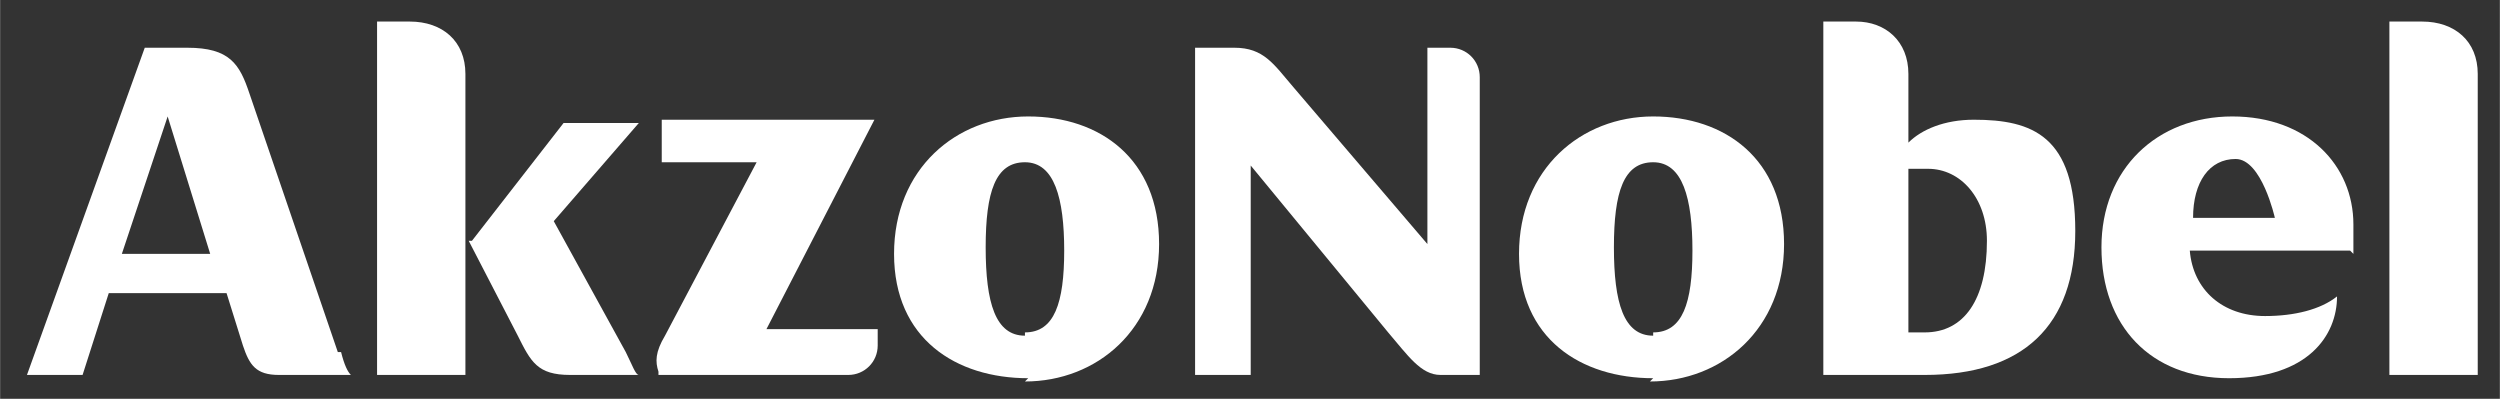
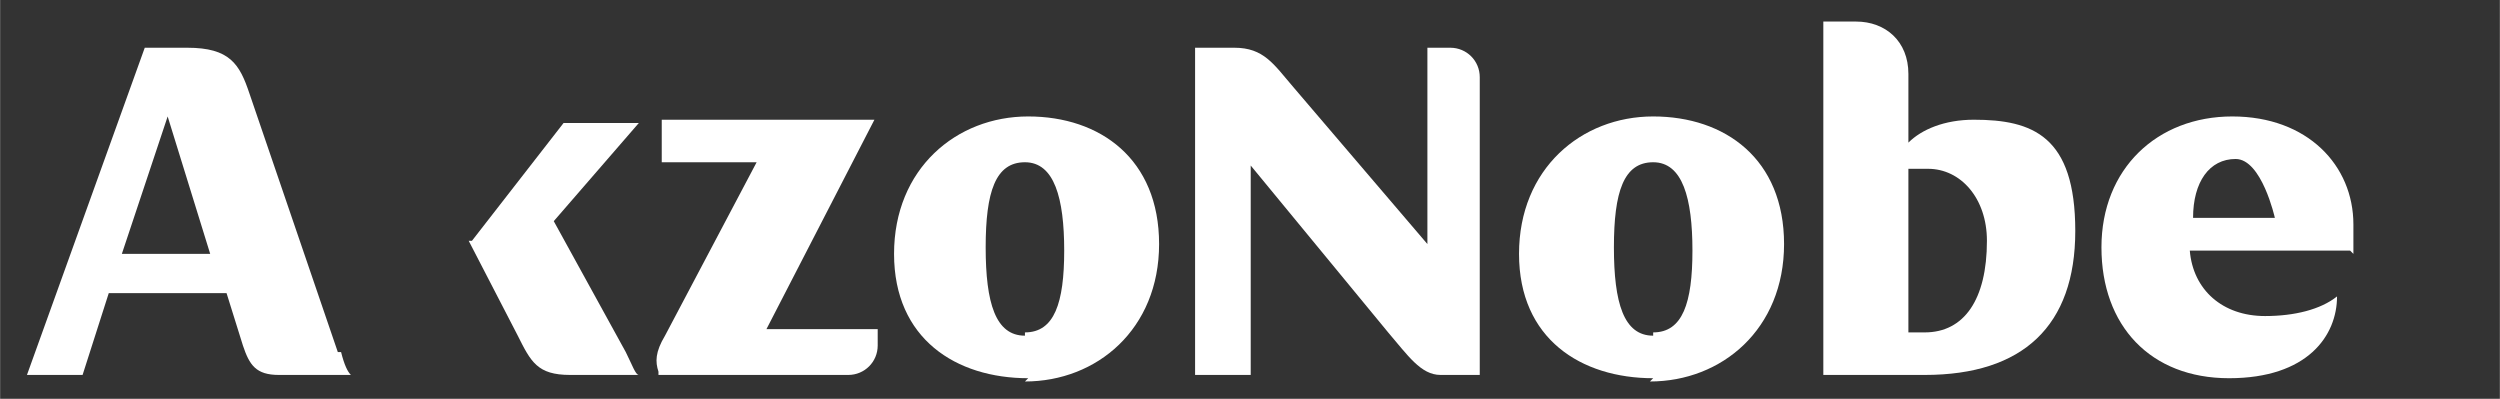
<svg xmlns="http://www.w3.org/2000/svg" id="a" data-name="Layer 1" width="22.908mm" height="3.654mm" viewBox="0 0 64.937 10.359">
  <rect x="0" y="0" width="64.937" height="10.359" fill="#333333" stroke="none" />
  <defs>
    <style> .c { fill: #fff; } </style>
  </defs>
  <g id="b" data-name="Layer 1">
    <g>
      <path class="c" d="M17.102,9.74h4.93c.425,0,.765-.34.765-.765v-.425h-2.89l2.805-5.44h-5.525v1.105h2.465l-2.38,4.505c-.255.425-.255.68-.17.935" />
      <path class="c" d="M12.172,6.255l1.275,2.465c.34.68.51,1.02,1.36,1.02h1.785c-.085,0-.17-.255-.34-.595l-1.87-3.4,2.21-2.55h-1.955l-2.38,3.06h-.085Z" />
-       <path class="c" d="M9.792,9.74h2.295V1.92c0-.85-.595-1.36-1.445-1.36h-.85v9.18Z" />
      <path class="c" d="M8.772,9.145l-2.295-6.715c-.255-.765-.51-1.19-1.615-1.19h-1.105L.697,9.74h1.445l.68-2.125h3.06l.425,1.36c.17.51.34.765.935.765h1.87c-.085-.085-.17-.255-.255-.595h-.085ZM3.162,6.595l1.19-3.57,1.105,3.57h-2.38.085Z" />
      <path class="c" d="M26.622,9.91c1.87,0,3.485-1.36,3.485-3.57s-1.53-3.315-3.4-3.315-3.485,1.36-3.485,3.57,1.615,3.23,3.485,3.23M26.622,8.72c-.765,0-1.02-.85-1.02-2.295s.255-2.21,1.02-2.21,1.02.935,1.02,2.295-.255,2.125-1.02,2.125" />
      <path class="c" d="M31.042,9.74h1.445v-5.44l3.57,4.335c.51.595.85,1.105,1.36,1.105h1.02V2.005c0-.425-.34-.765-.765-.765h-.595v5.1l-3.485-4.08c-.51-.595-.765-1.02-1.53-1.02h-1.02v8.5h0Z" />
      <path class="c" d="M42.857,9.91c1.87,0,3.485-1.36,3.485-3.57s-1.53-3.315-3.4-3.315-3.485,1.36-3.485,3.57,1.615,3.23,3.485,3.23M42.942,8.72c-.765,0-1.02-.85-1.02-2.295s.255-2.21,1.02-2.21,1.02.935,1.02,2.295-.255,2.125-1.02,2.125" />
      <path class="c" d="M61.132,6.595v-.765c0-1.53-1.19-2.805-3.145-2.805s-3.4,1.36-3.4,3.4,1.275,3.4,3.315,3.4,2.805-1.105,2.805-2.125c-.425.34-1.105.51-1.87.51-1.105,0-1.87-.68-1.955-1.7h4.165l.085.085ZM56.967,5.66c0-.935.425-1.53,1.105-1.53s1.02,1.53,1.02,1.53c0,0-2.125,0-2.125,0Z" />
      <path class="c" d="M51.272,3.11c-.765,0-1.36.255-1.7.595v-1.785c0-.85-.595-1.36-1.36-1.36h-.85v9.18h2.635c2.55,0,3.91-1.275,3.91-3.74s-1.105-2.89-2.635-2.89ZM49.912,8.635h-.34v-4.25h.51c.85,0,1.53.765,1.53,1.87,0,1.53-.595,2.38-1.615,2.38h-.085Z" />
-       <path class="c" d="M62.152,9.74h2.21V1.92c0-.85-.595-1.36-1.445-1.36h-.85v9.18h.085Z" />
    </g>
  </g>
</svg>